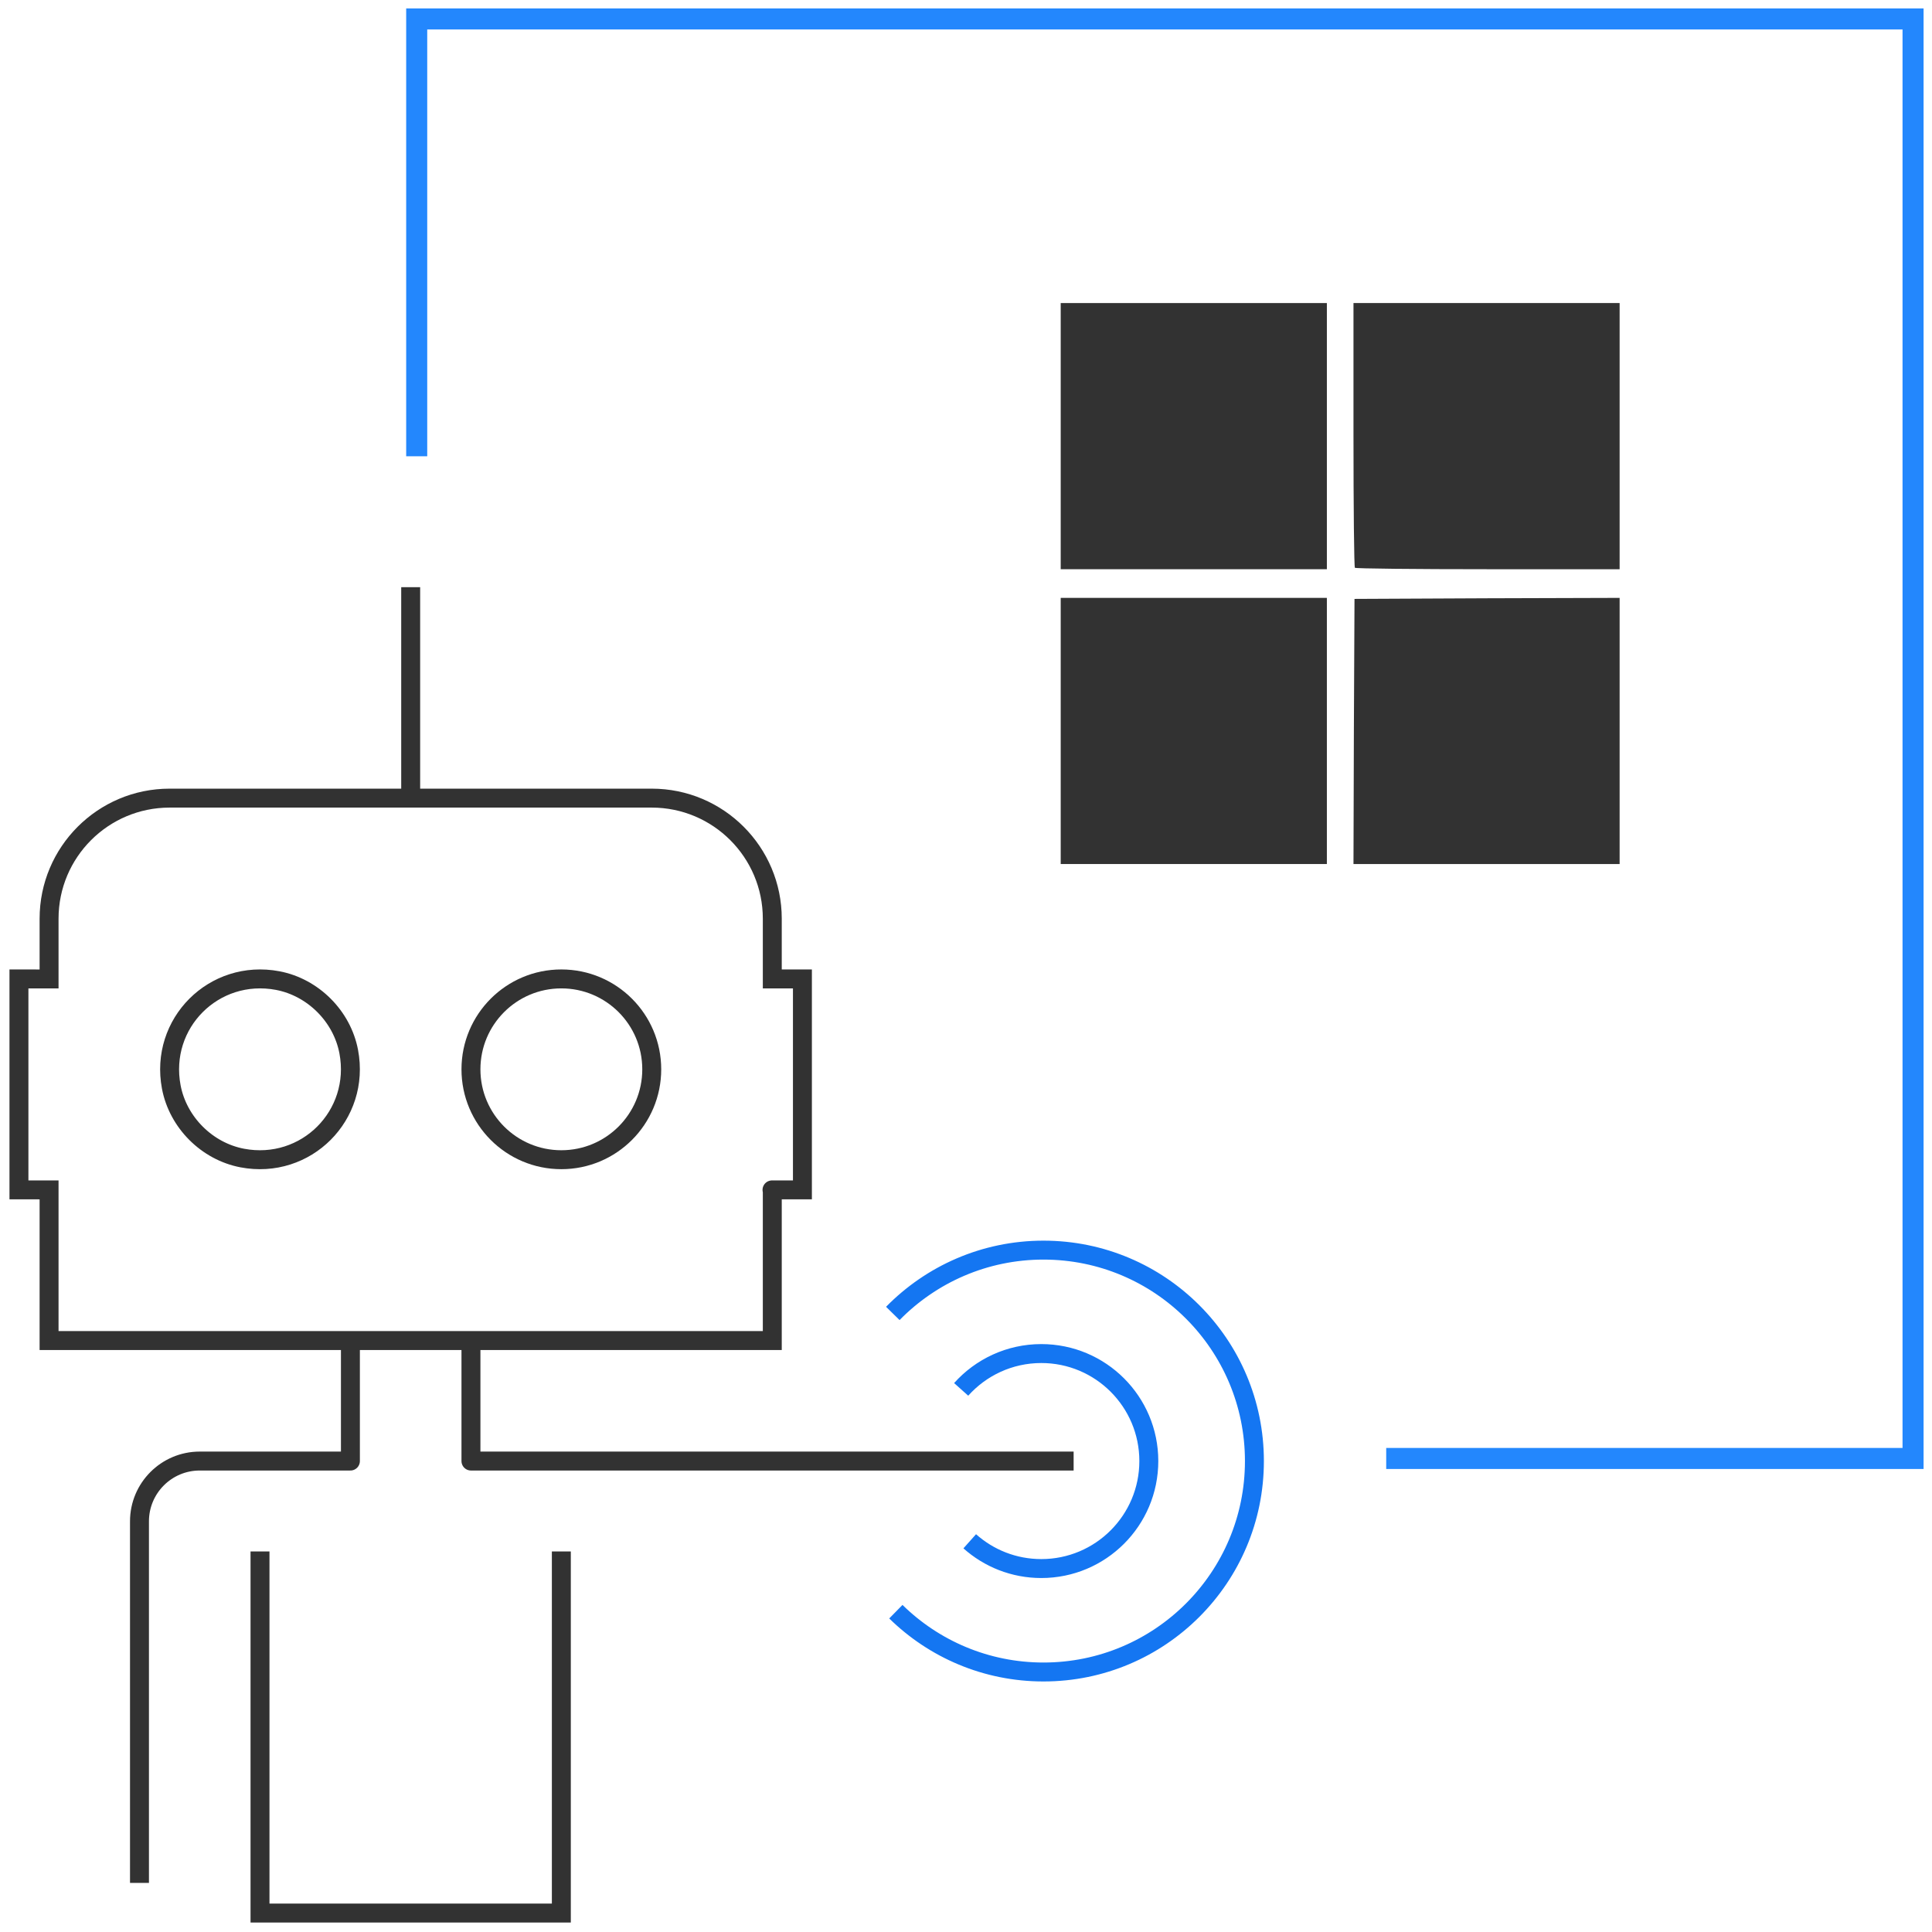
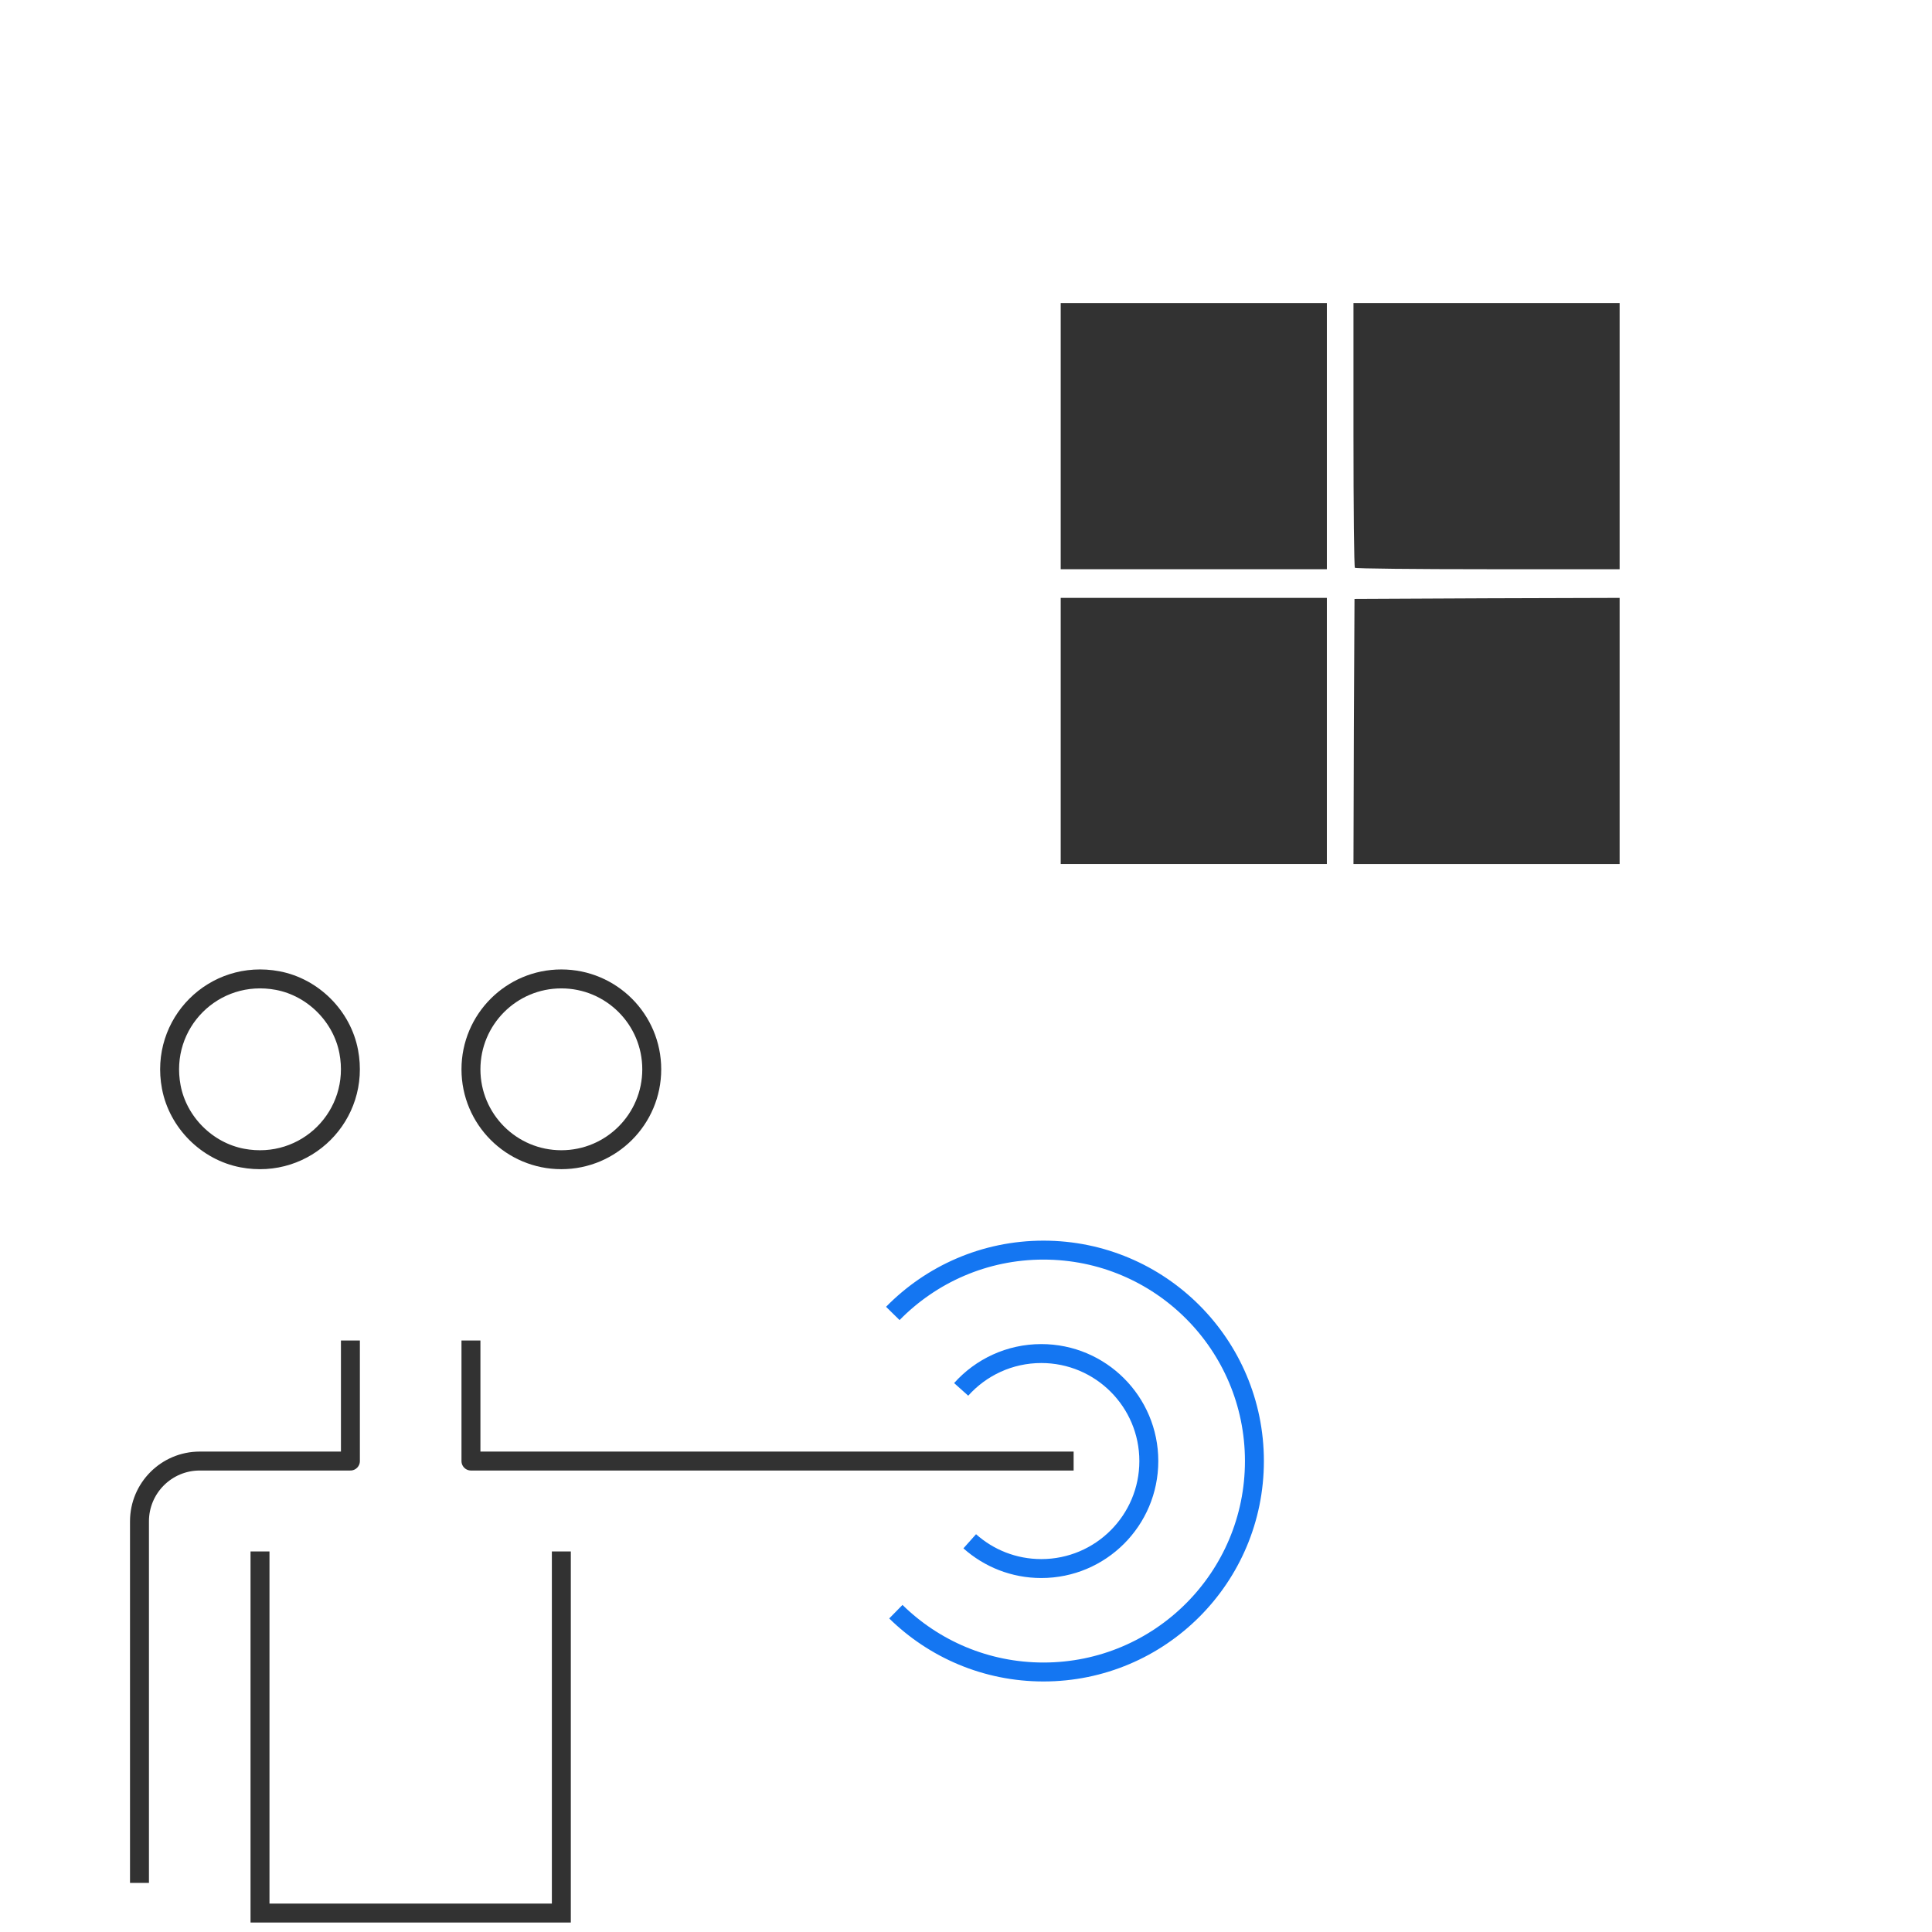
<svg xmlns="http://www.w3.org/2000/svg" width="102px" height="102px" viewBox="0 0 102 102" version="1.1">
  <title>micro</title>
  <desc>Created with Sketch.</desc>
  <g id="Page-1" stroke="none" stroke-width="1" fill="none" fill-rule="evenodd">
    <g id="micro" transform="translate(1, 1)">
      <g id="Group-18" transform="translate(21, 0)" stroke="#2387FD" stroke-width="1.111">
-         <polyline id="Stroke-6" points="0 23.089 0 0 79 0 79 76 51.185 76" />
-       </g>
+         </g>
      <g id="Group-27" transform="translate(0, 30)">
        <path d="M17.411,24.52 C18.048,27.883 15.155,30.776 11.792,30.139 C9.925,29.784 8.397,28.257 8.043,26.389 C7.406,23.026 10.298,20.134 13.662,20.77 C15.529,21.125 17.057,22.652 17.411,24.52 Z" id="Stroke-1" stroke="#323232" />
        <path d="M33.409,25.455 C33.409,28.091 31.273,30.227 28.636,30.227 C26,30.227 23.864,28.091 23.864,25.455 C23.864,22.818 26,20.682 28.636,20.682 C31.273,20.682 33.409,22.818 33.409,25.455 Z" id="Stroke-3" stroke="#323232" />
-         <path d="M39.773,31.821 L39.773,39.774 L1.591,39.774 L1.591,31.821 L0,31.819 L0,20.683 L1.591,20.684 L1.591,17.502 C1.591,13.988 4.44,11.137 7.955,11.137 L33.409,11.137 C36.923,11.137 39.773,13.988 39.773,17.502 L39.773,20.683 L41.364,20.683 L41.364,31.819 C41.364,31.819 39.574,31.821 39.773,31.821 Z" id="Stroke-5" stroke="#323232" />
-         <line x1="20.682" y1="11.136" x2="20.682" y2="0" id="Stroke-7" stroke="#323232" />
        <polyline id="Stroke-17" stroke="#323232" stroke-linejoin="round" points="23.864 39.773 23.864 46.136 55.682 46.136" />
        <path d="M49.745,42.353 C50.784,41.191 52.296,40.461 53.976,40.461 C57.111,40.461 59.652,43.002 59.652,46.136 C59.652,49.271 57.111,51.812 53.976,51.812 C52.525,51.812 51.201,51.268 50.197,50.372" id="Stroke-19" stroke="#1476F2" stroke-linejoin="round" />
        <path d="M46.136,38.343 C48.158,36.281 50.974,35 54.091,35 C60.241,35 65.227,39.986 65.227,46.137 C65.227,52.287 60.241,57.273 54.091,57.273 C51.057,57.273 48.305,56.059 46.297,54.089" id="Stroke-21" stroke="#1476F2" stroke-linejoin="round" />
        <polyline id="Stroke-23" stroke="#323232" points="12.727 50.909 12.727 70 28.636 70 28.636 50.909" />
        <path d="M6.364,68.409 L6.364,49.318 C6.364,47.562 7.789,46.136 9.545,46.136 L17.5,46.136 L17.5,39.773" id="Stroke-25" stroke="#323232" stroke-linejoin="round" />
      </g>
      <g id="Group-2" transform="translate(55, 15)" fill="#323232" fill-rule="nonzero">
        <polygon id="Path" points="0 7.026 0 0 7.026 0 14.052 0 14.052 7.026 14.052 14.052 7.026 14.052 0 14.052" />
        <path d="M15.532,13.976 C15.489,13.943 15.457,10.776 15.457,6.95 L15.457,0 L22.482,0 L29.508,0 L29.508,7.026 L29.508,14.052 L22.558,14.052 C18.732,14.052 15.565,14.019 15.532,13.976 Z" id="Path" />
        <polygon id="Path" points="1.53603186e-15 22.591 1.53603186e-15 15.565 7.026 15.565 14.052 15.565 14.052 22.591 14.052 29.616 7.026 29.616 1.53603186e-15 29.616" />
        <polygon id="Path" points="15.478 22.623 15.511 15.619 22.515 15.586 29.508 15.565 29.508 22.591 29.508 29.616 22.482 29.616 15.457 29.616" />
      </g>
    </g>
  </g>
</svg>